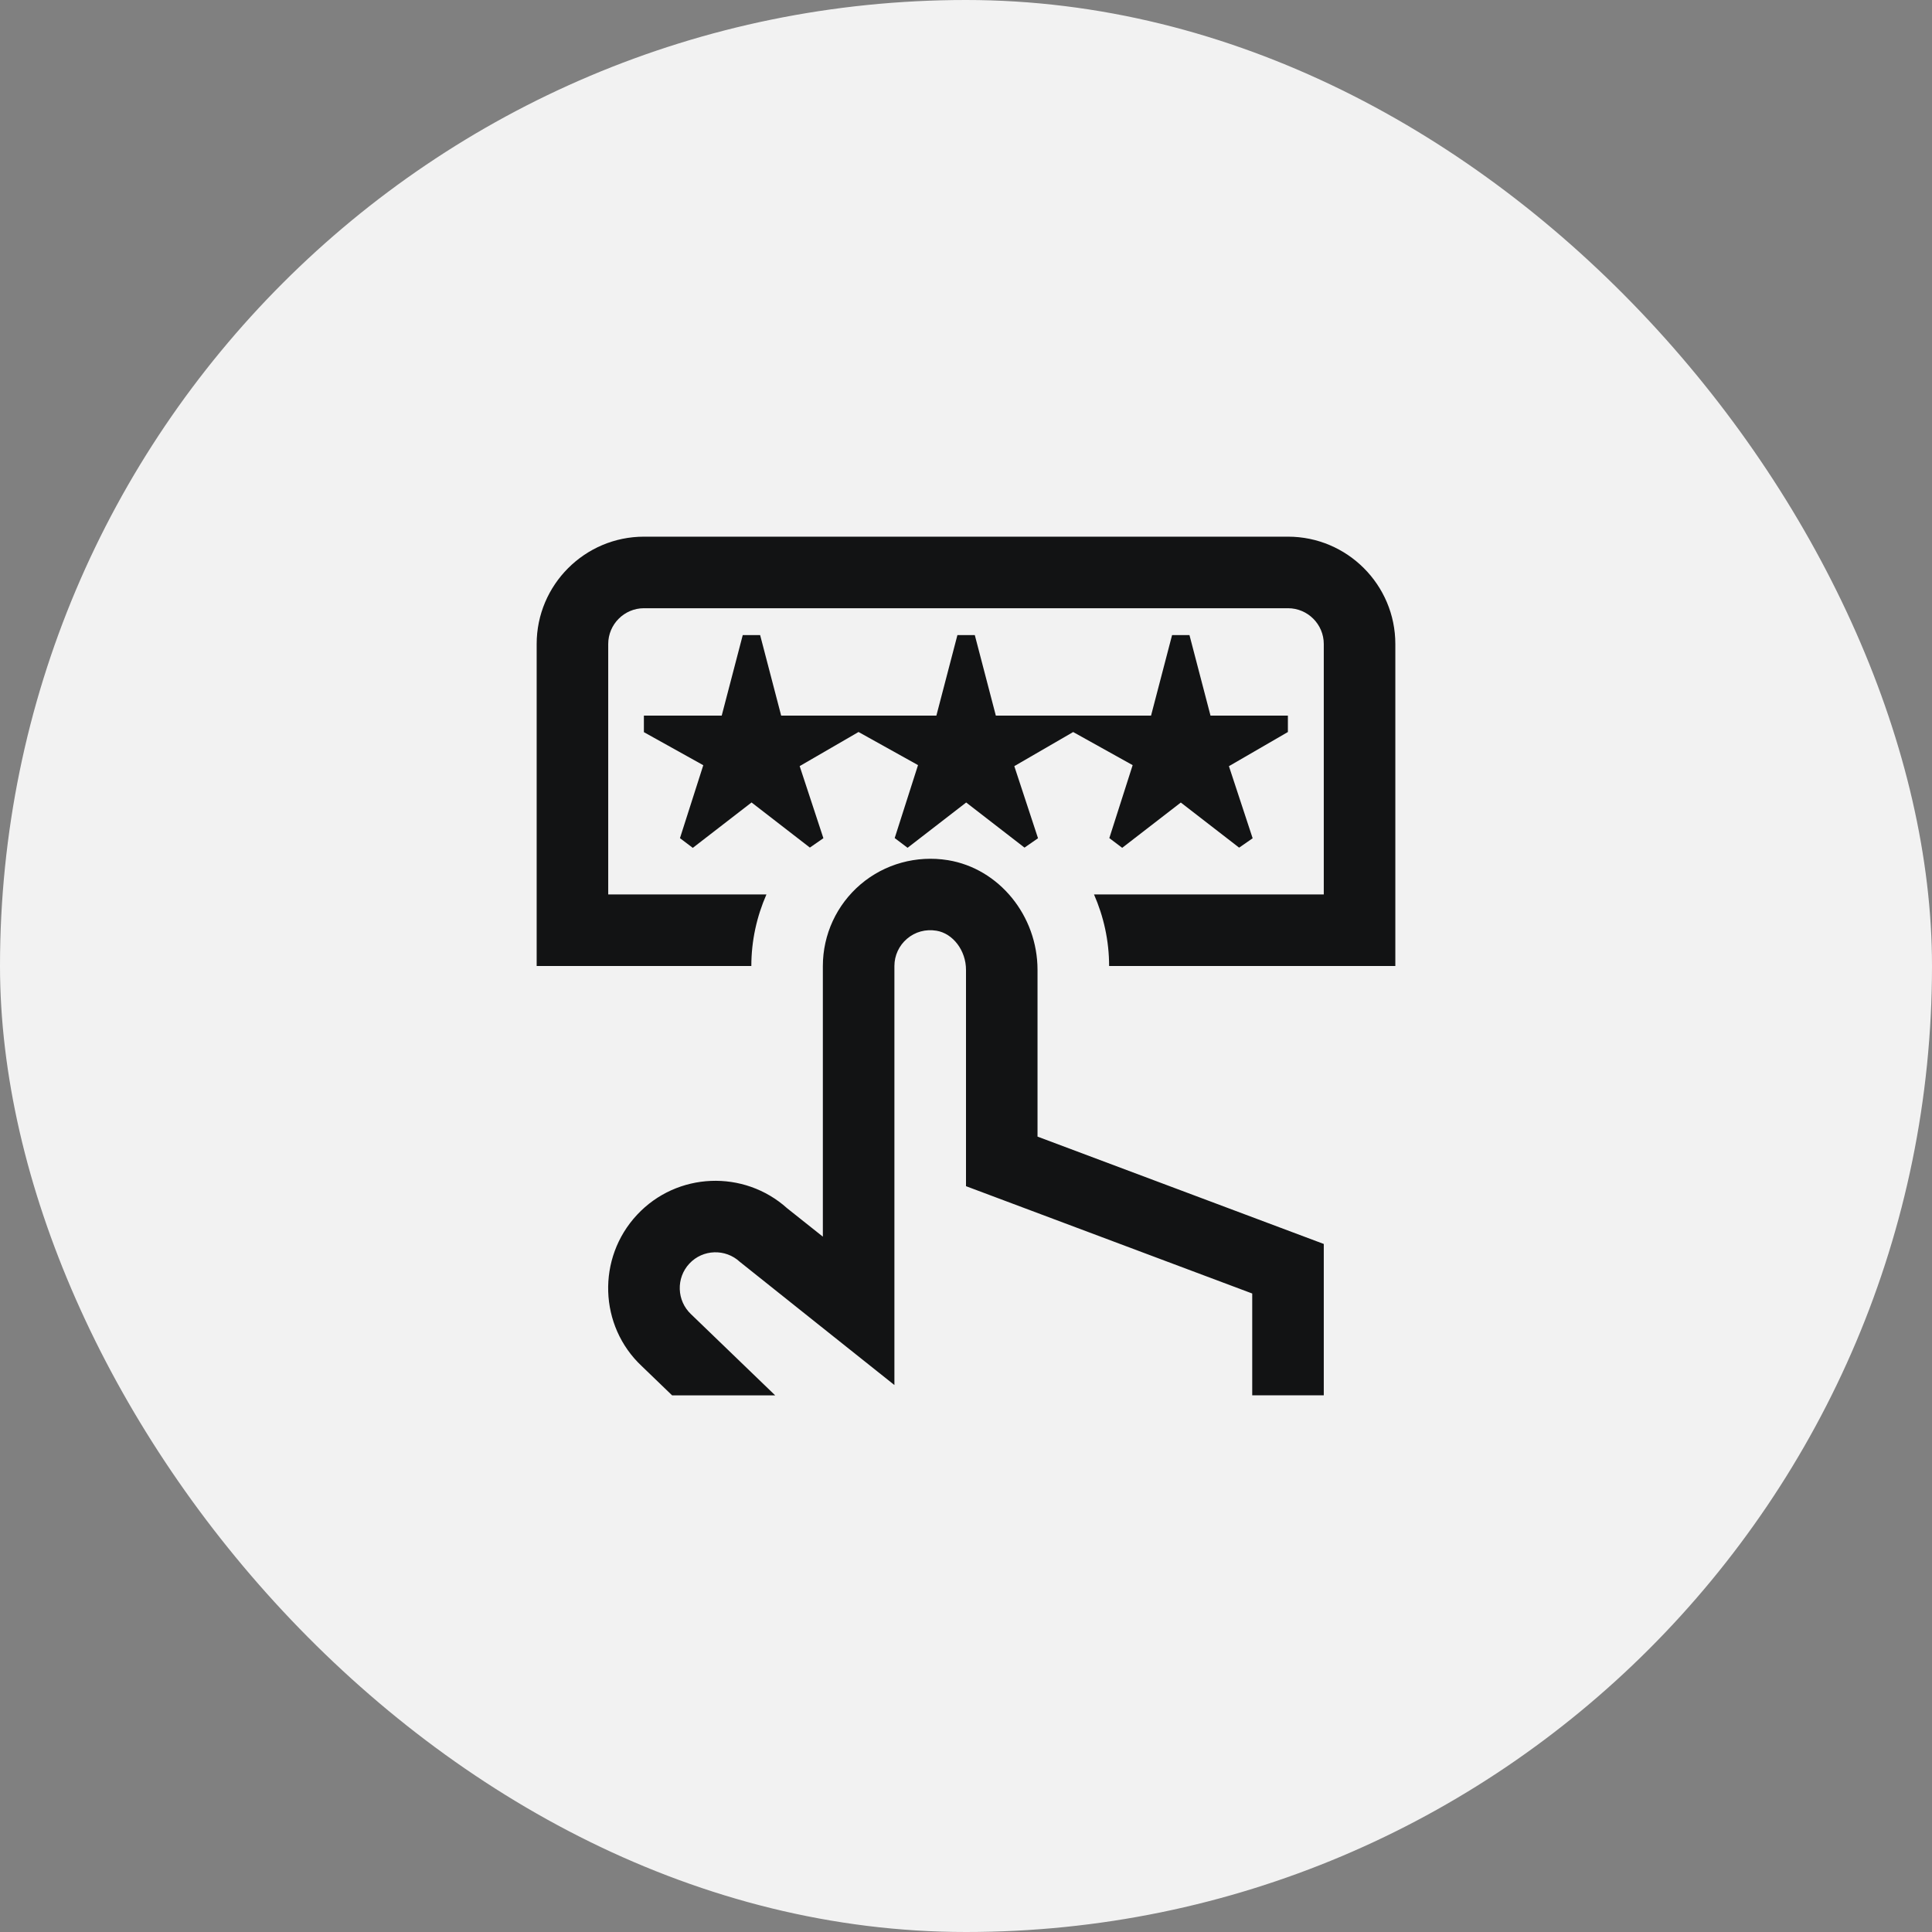
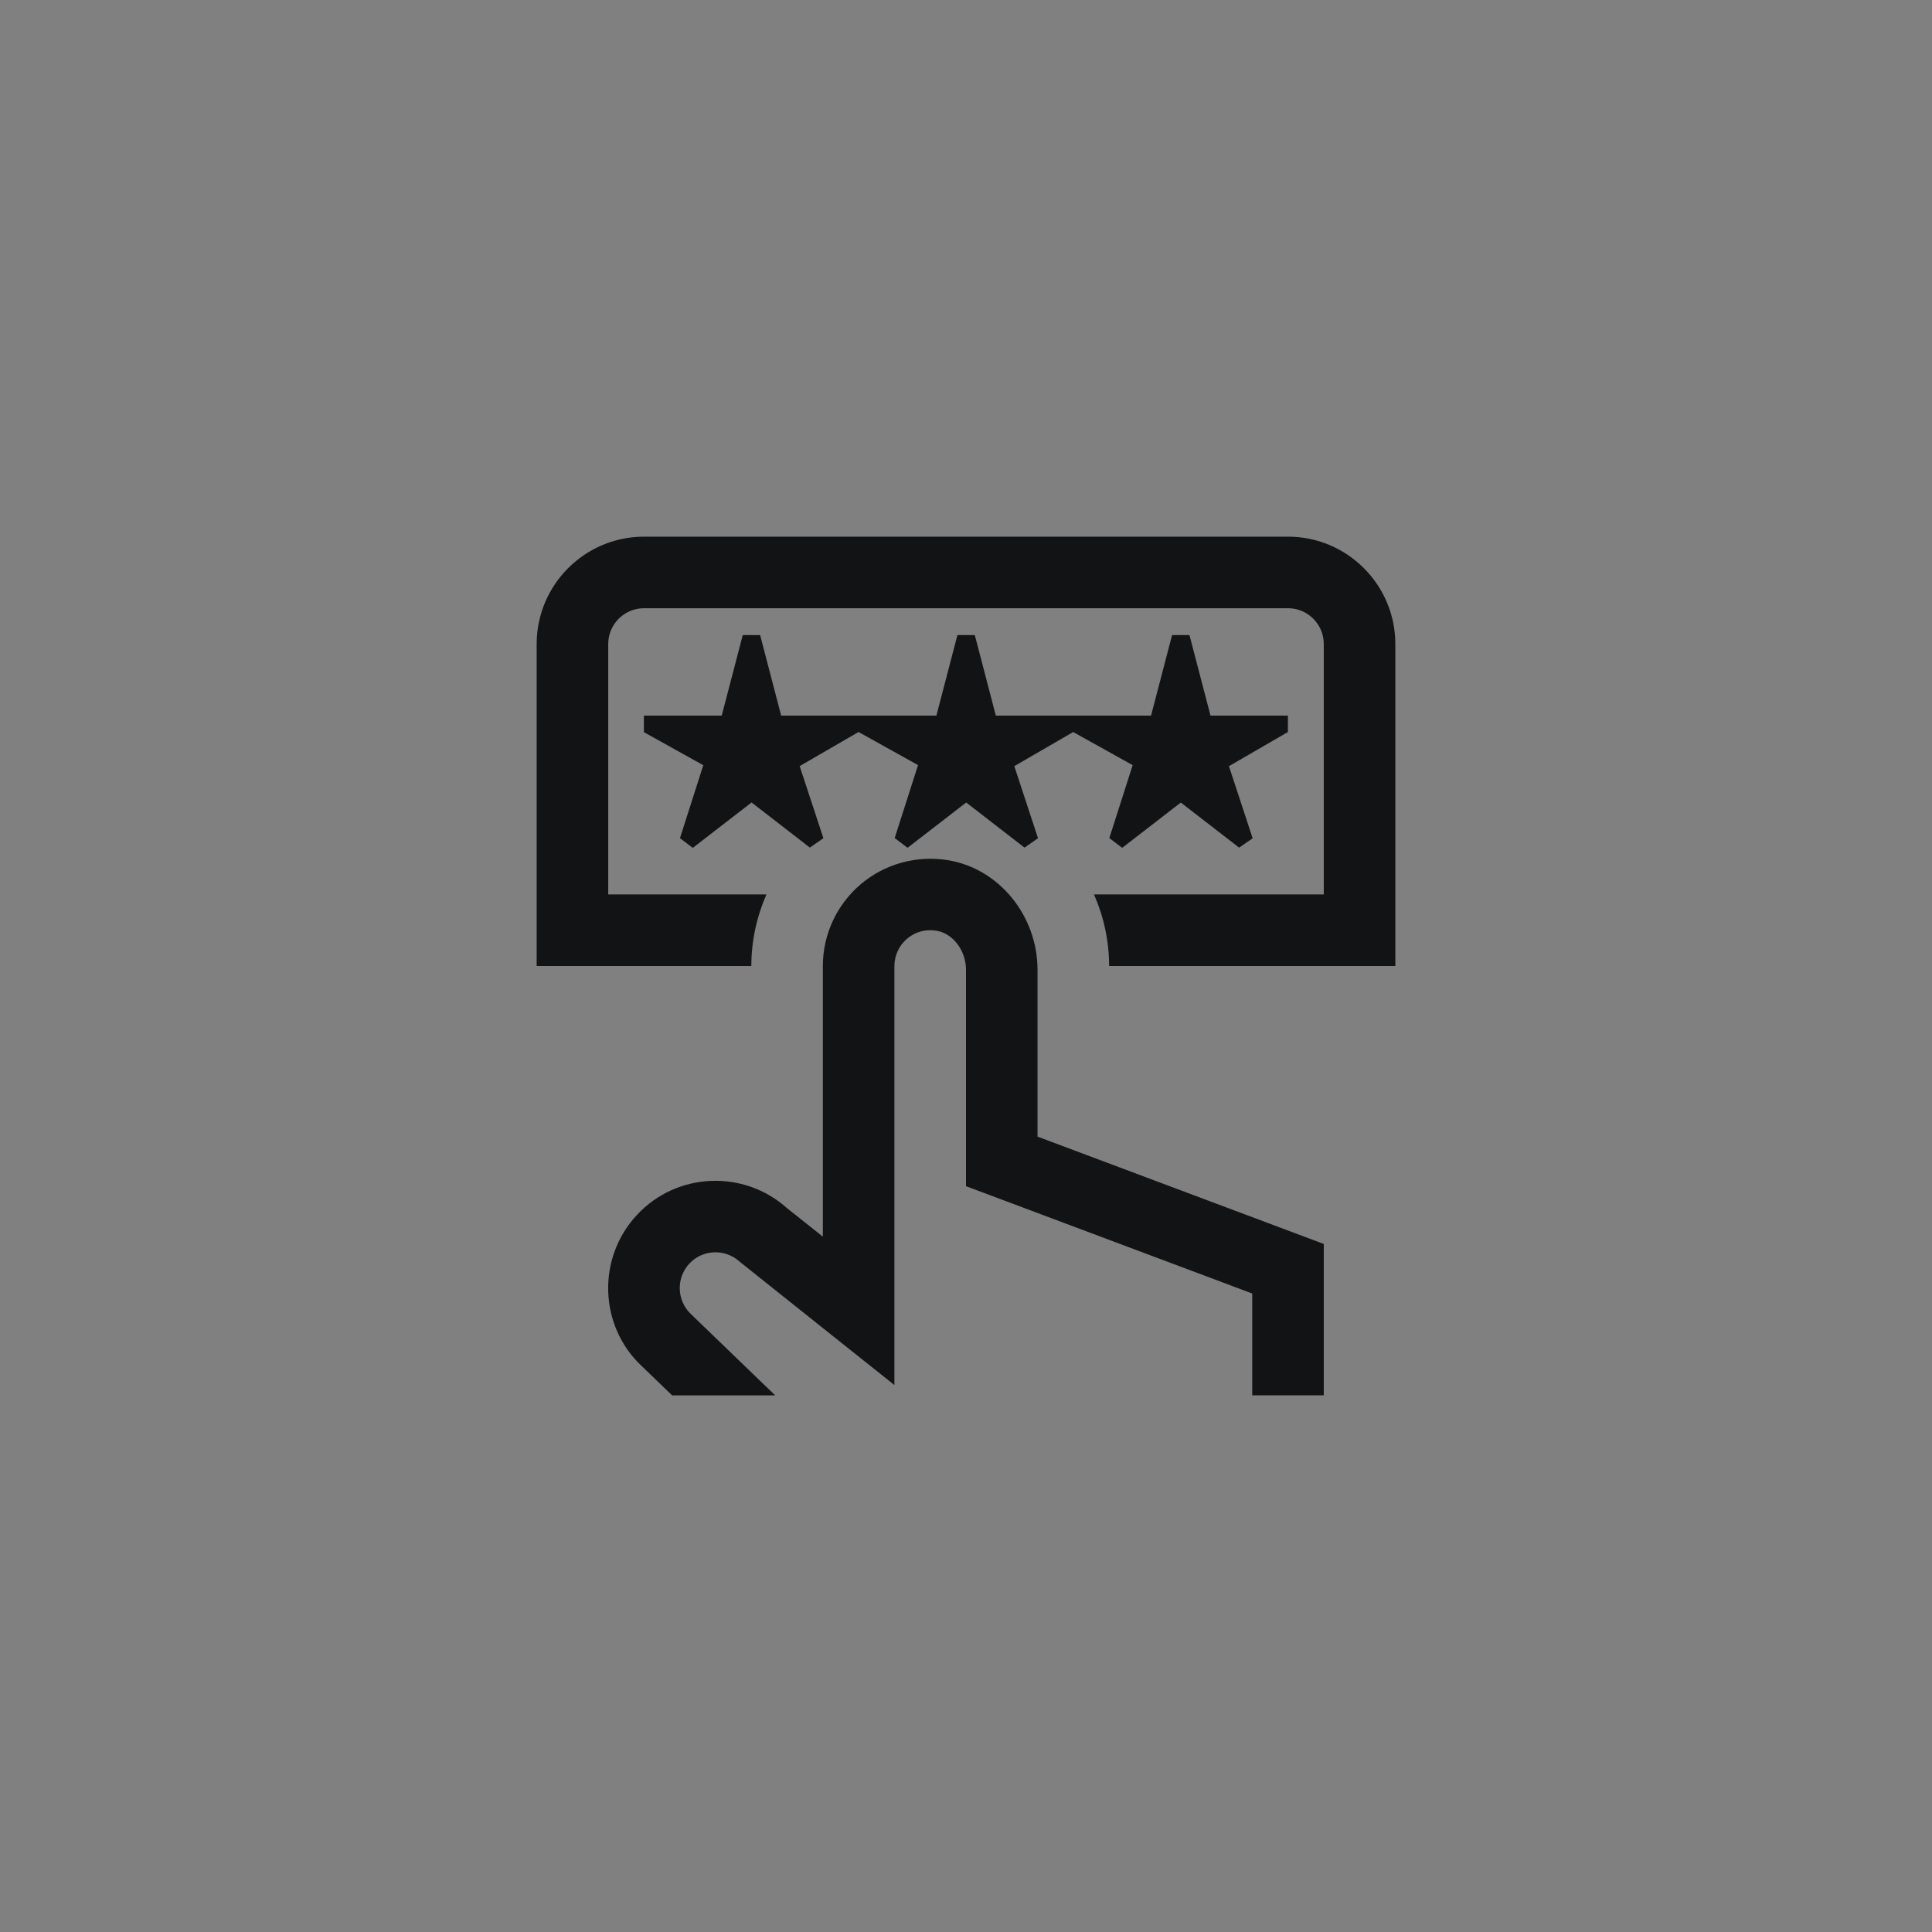
<svg xmlns="http://www.w3.org/2000/svg" width="108" height="108" viewBox="0 0 108 108" fill="none">
  <rect x="0" y="0" width="108" height="108" fill="#808080" stroke="none" />
-   <rect width="108" height="108" rx="54" fill="#F2F2F2" />
  <g clip-path="url(#clip0_10_152003)">
    <path d="M58 63.538L74 69.538V78H70V72.308L54 66.308V54.214C54 53.14 53.276 52.18 52.35 52.028C51.746 51.928 51.158 52.088 50.704 52.476C50.256 52.856 49.998 53.412 49.998 54V77.424C49.998 77.424 41.396 70.574 41.358 70.538C40.554 69.792 39.29 69.83 38.538 70.634C37.784 71.44 37.826 72.71 38.63 73.466L43.334 78.002H37.572L35.874 76.366C33.482 74.126 33.354 70.322 35.614 67.906C37.844 65.516 41.586 65.368 44.006 67.546L45.998 69.13V54.004C45.998 52.242 46.768 50.576 48.112 49.432C49.456 48.29 51.236 47.802 52.99 48.084C55.846 48.55 57.998 51.186 57.998 54.218V63.542L58 63.538ZM72 30H36C32.692 30 30 32.692 30 36V54H42C42 52.576 42.308 51.226 42.844 50H34V36C34 34.898 34.898 34 36 34H72C73.102 34 74 34.898 74 36V50H61.156C61.692 51.226 62 52.576 62 54H78V36C78 32.692 75.308 30 72 30ZM38.736 47.39L42.012 44.858L45.272 47.38L46.028 46.856L44.702 42.826L47.998 40.916V40.922L51.318 42.77L50.014 46.848L50.734 47.392L54.01 44.86L57.27 47.382L58.026 46.858L56.7 42.828L59.996 40.918V40.924L63.316 42.772L62.012 46.85L62.732 47.394L66.008 44.862L69.268 47.384L70.024 46.86L68.698 42.83L71.994 40.92V40.004H67.668L66.492 35.502H65.52L64.344 40.004H55.668L54.492 35.502H53.52L52.344 40.004H43.668L42.492 35.502H41.52L40.344 40.004H35.994V40.928L39.314 42.776L38.01 46.854L38.73 47.398L38.736 47.39Z" fill="#121314" />
  </g>
  <defs>
    <clipPath id="clip0_10_152003">
      <rect width="48" height="48" fill="white" transform="translate(30 30)" />
    </clipPath>
  </defs>
</svg>